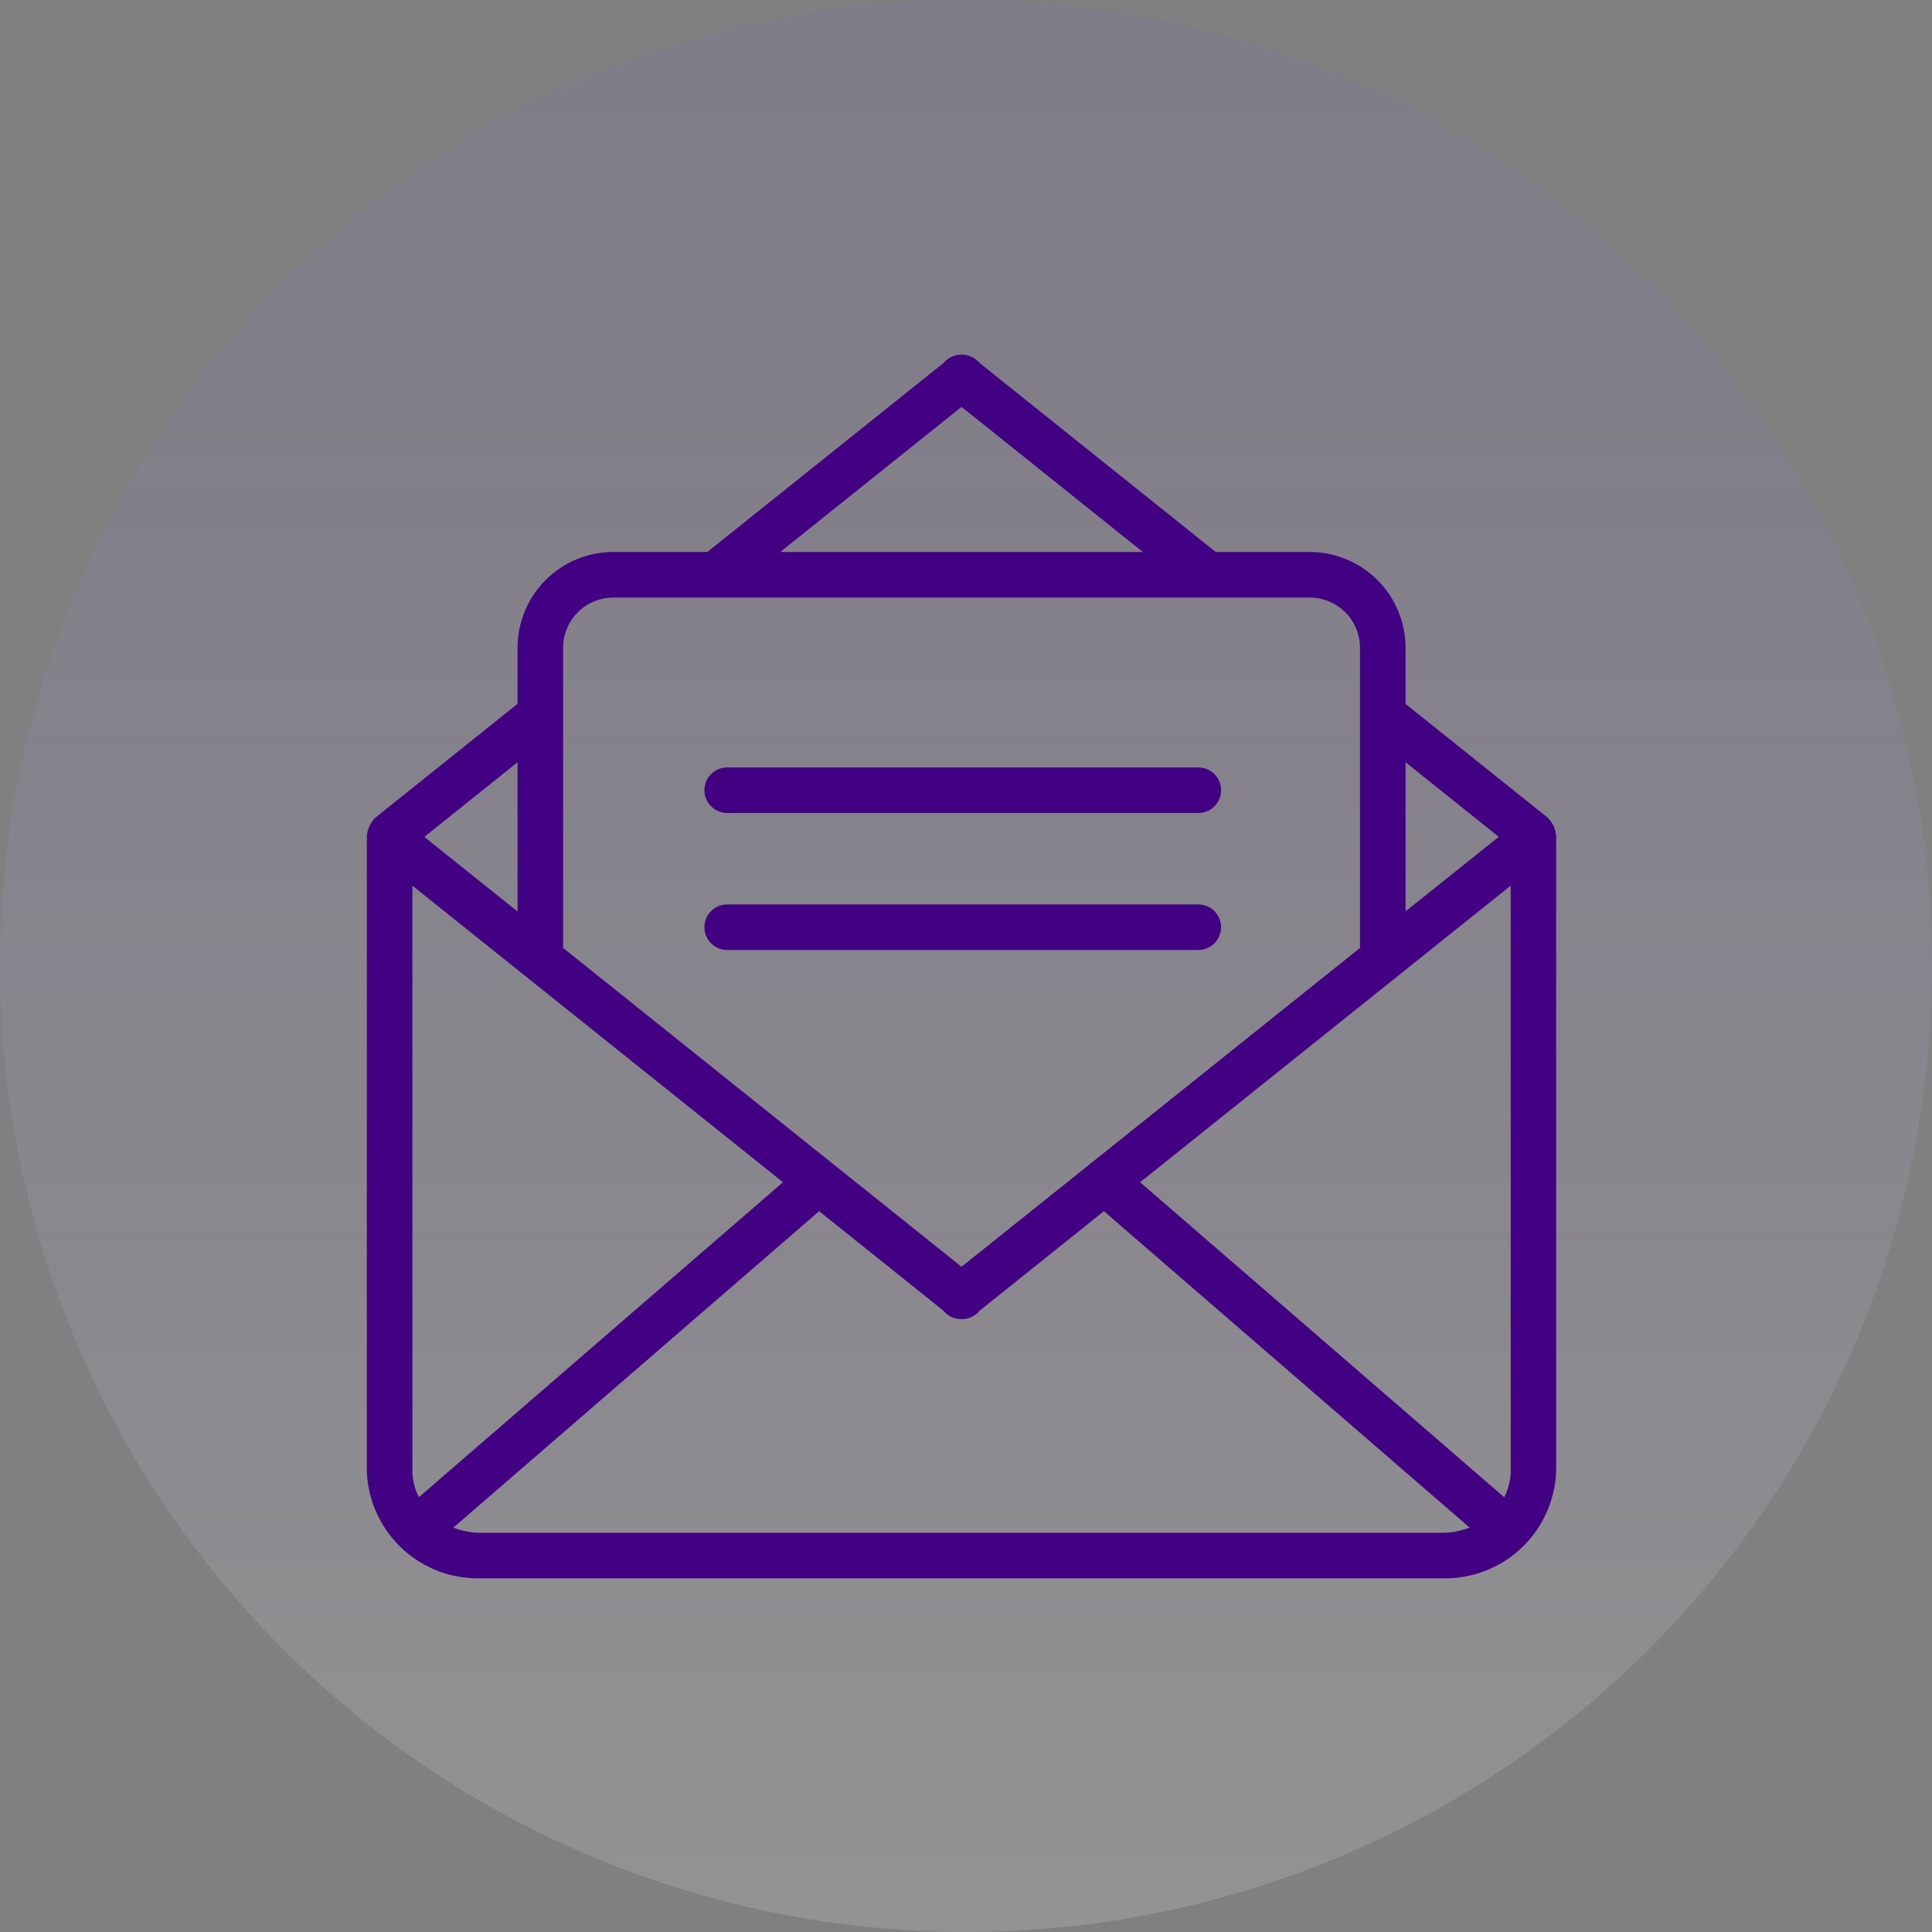
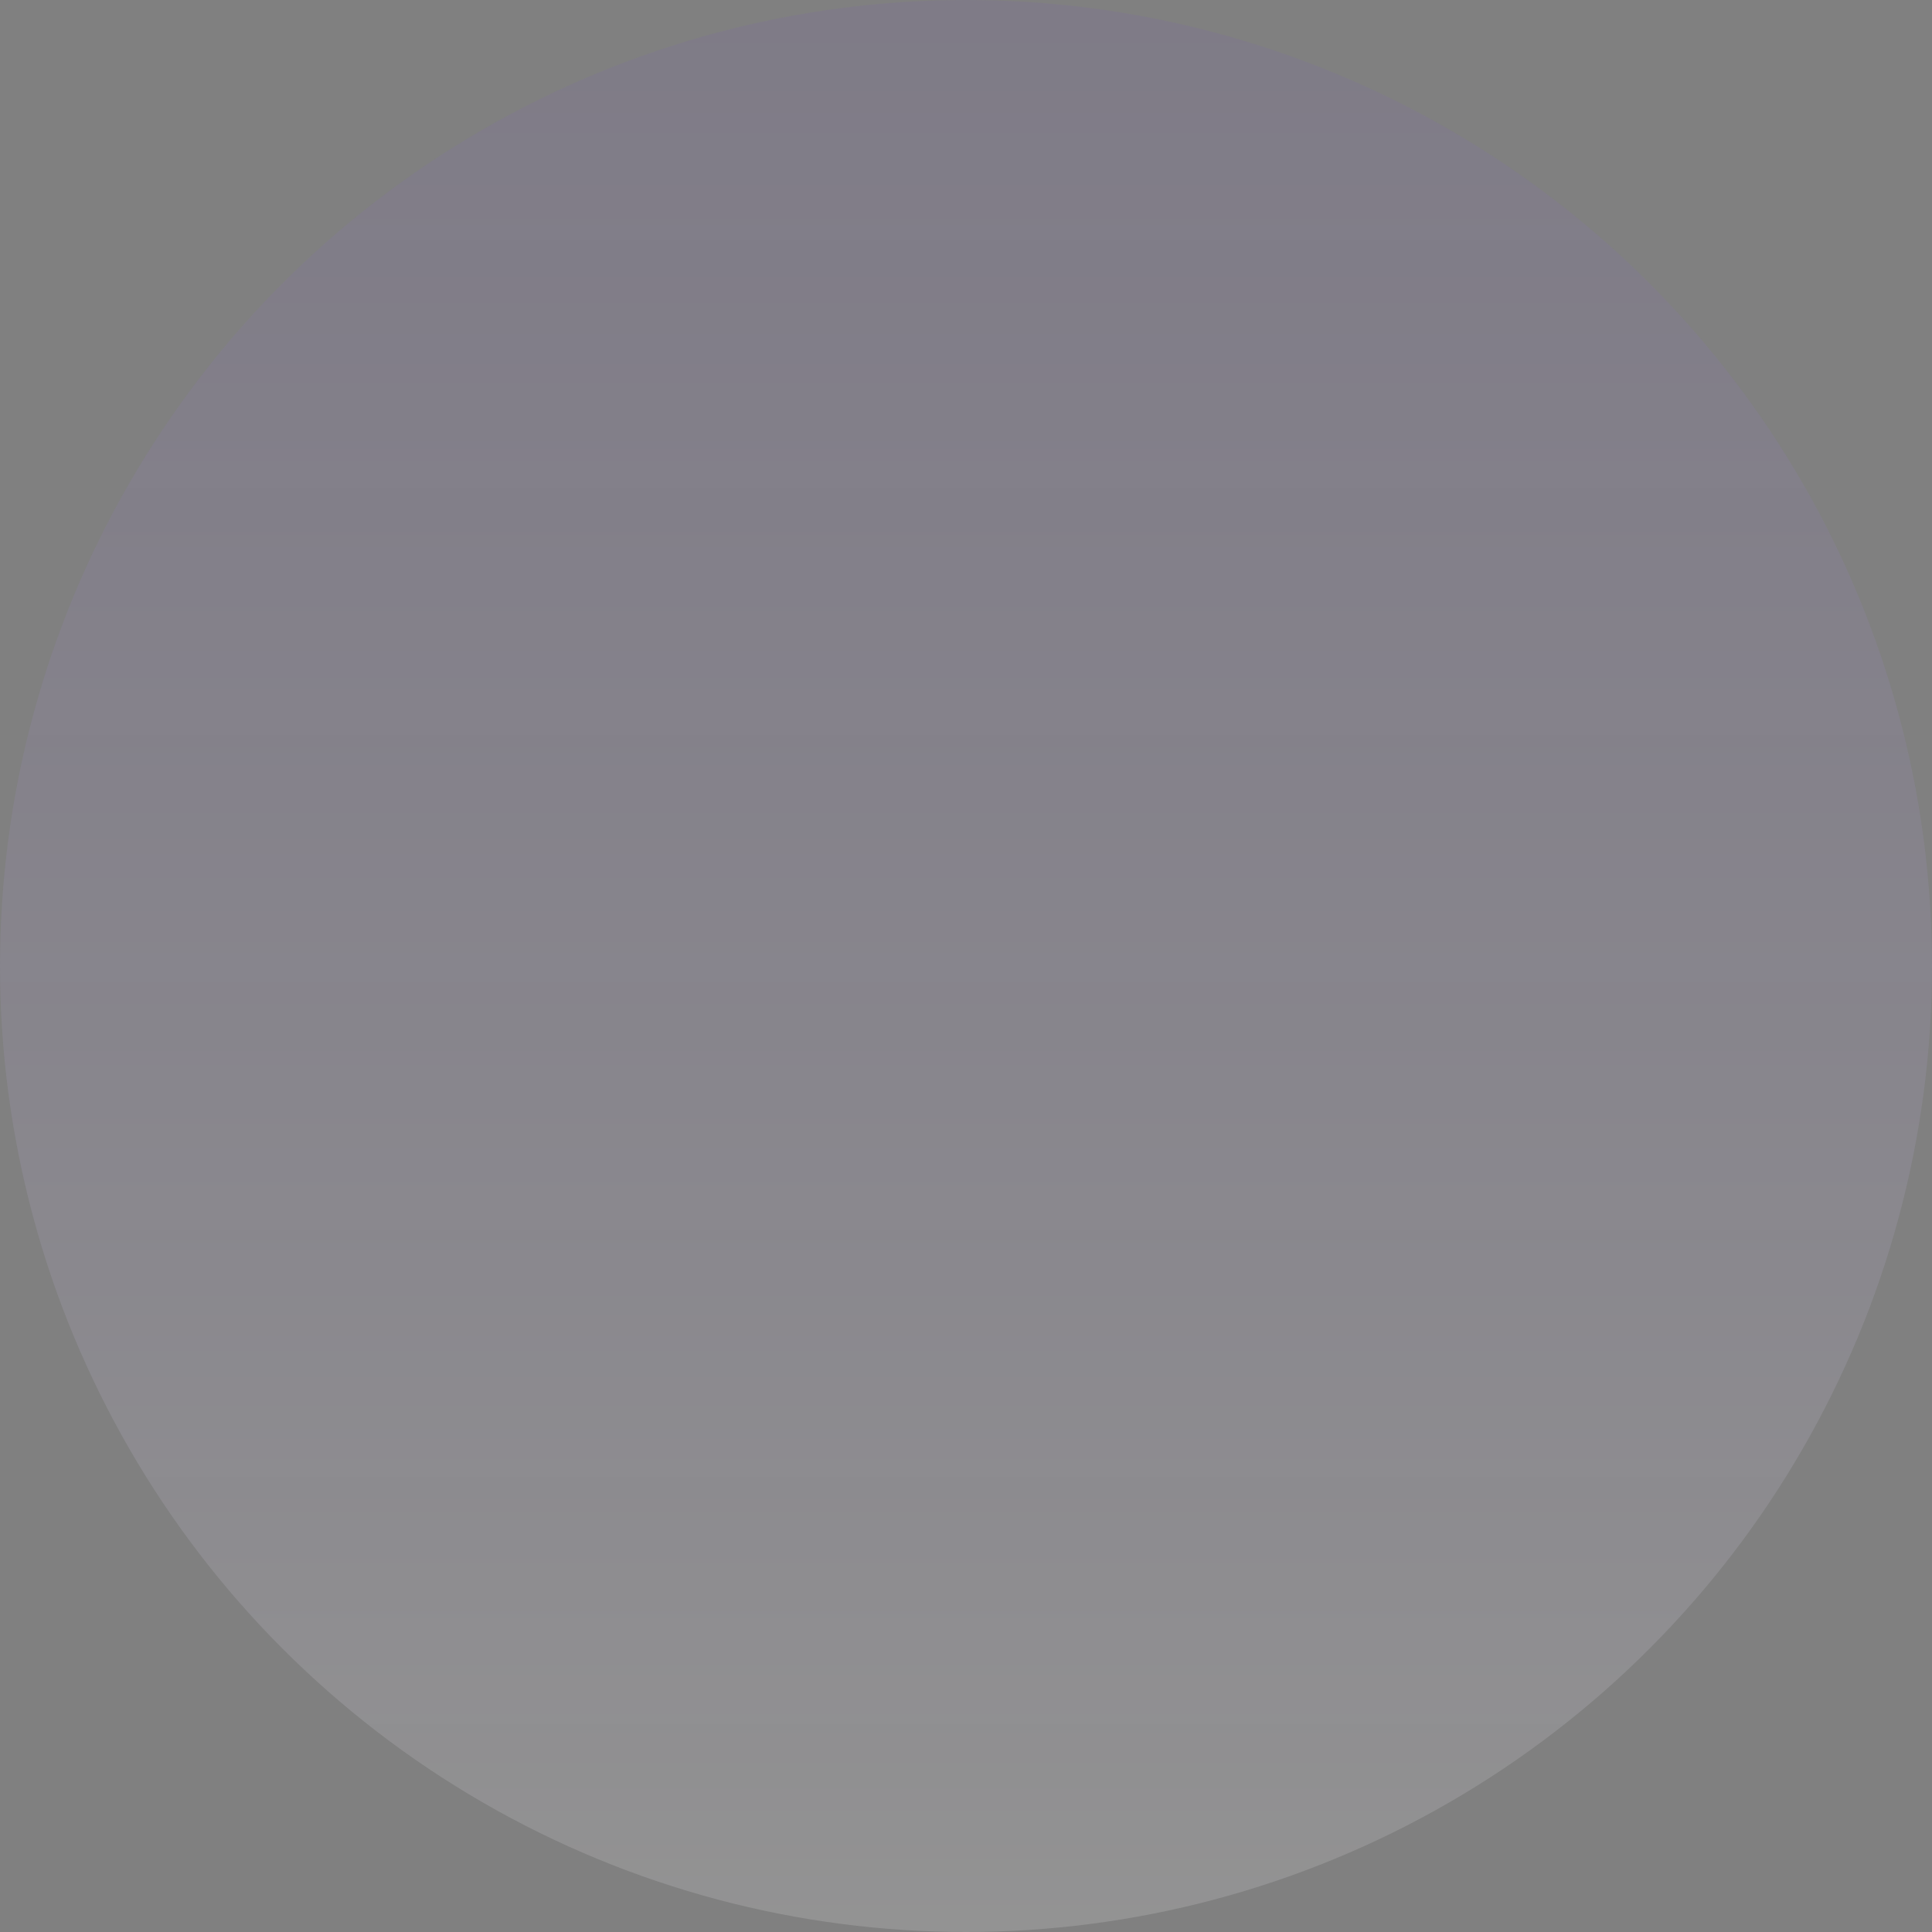
<svg xmlns="http://www.w3.org/2000/svg" width="158" height="158" viewBox="0 0 158 158">
  <rect x="0" y="0" width="158" height="158" fill="#808080" stroke="none" />
  <defs>
    <linearGradient id="a" x1="0.5" x2="0.5" y2="1" gradientUnits="objectBoundingBox">
      <stop offset="0" stop-color="#774fd1" stop-opacity="0.588" />
      <stop offset="1" stop-color="#fff" />
    </linearGradient>
  </defs>
  <g transform="translate(-652 -3031)">
    <circle cx="79" cy="79" r="79" transform="translate(652 3031)" opacity="0.15" fill="url(#a)" />
-     <path d="M125.263,39.744a2.366,2.366,0,0,0-.688-1.871l-11.627-9.305V23.974a7.838,7.838,0,0,0-7.829-7.829H97.427L78.13.7l0,0a1.944,1.944,0,0,0-2.981,0l0,0-19.3,15.443H48.157a7.838,7.838,0,0,0-7.829,7.829v4.593L28.7,37.873a2.367,2.367,0,0,0-.688,1.871,1.9,1.9,0,0,0-.01.195v51.32a9.081,9.081,0,0,0,9.3,8.817h78.662a9.081,9.081,0,0,0,9.3-8.817V39.939a1.855,1.855,0,0,0-.01-.195Zm-12.315-6.407,7.626,6.1-7.626,6.1ZM76.638,4.277,91.467,16.145H61.809Zm-32.586,19.7a4.11,4.11,0,0,1,4.105-4.105h56.962a4.11,4.11,0,0,1,4.105,4.105v5.511s0,0,0,.005V48.525L76.638,74.6,44.052,48.525Zm-3.724,9.363V45.544l-7.626-6.1Zm-8.6,57.922V43.43L62.034,67.686,32.265,93.44A4.7,4.7,0,0,1,31.726,91.259Zm84.242,5.092H37.307a6,6,0,0,1-2.225-.424L64.991,70.053,75.145,78.18l0,0a1.859,1.859,0,0,0,1.455.7h.071a1.859,1.859,0,0,0,1.455-.7l0,0,10.155-8.127,29.909,25.875a6.005,6.005,0,0,1-2.225.424Zm5.581-5.092a4.7,4.7,0,0,1-.539,2.181L91.242,67.686,121.549,43.43ZM57.474,37.488H96a1.862,1.862,0,0,0,0-3.724H57.474a1.862,1.862,0,1,0,0,3.724ZM97.861,46.83A1.862,1.862,0,0,0,96,44.968H57.474a1.862,1.862,0,1,0,0,3.724H96A1.862,1.862,0,0,0,97.861,46.83Z" transform="translate(653.998 3059.998)" fill="#420083" />
  </g>
</svg>